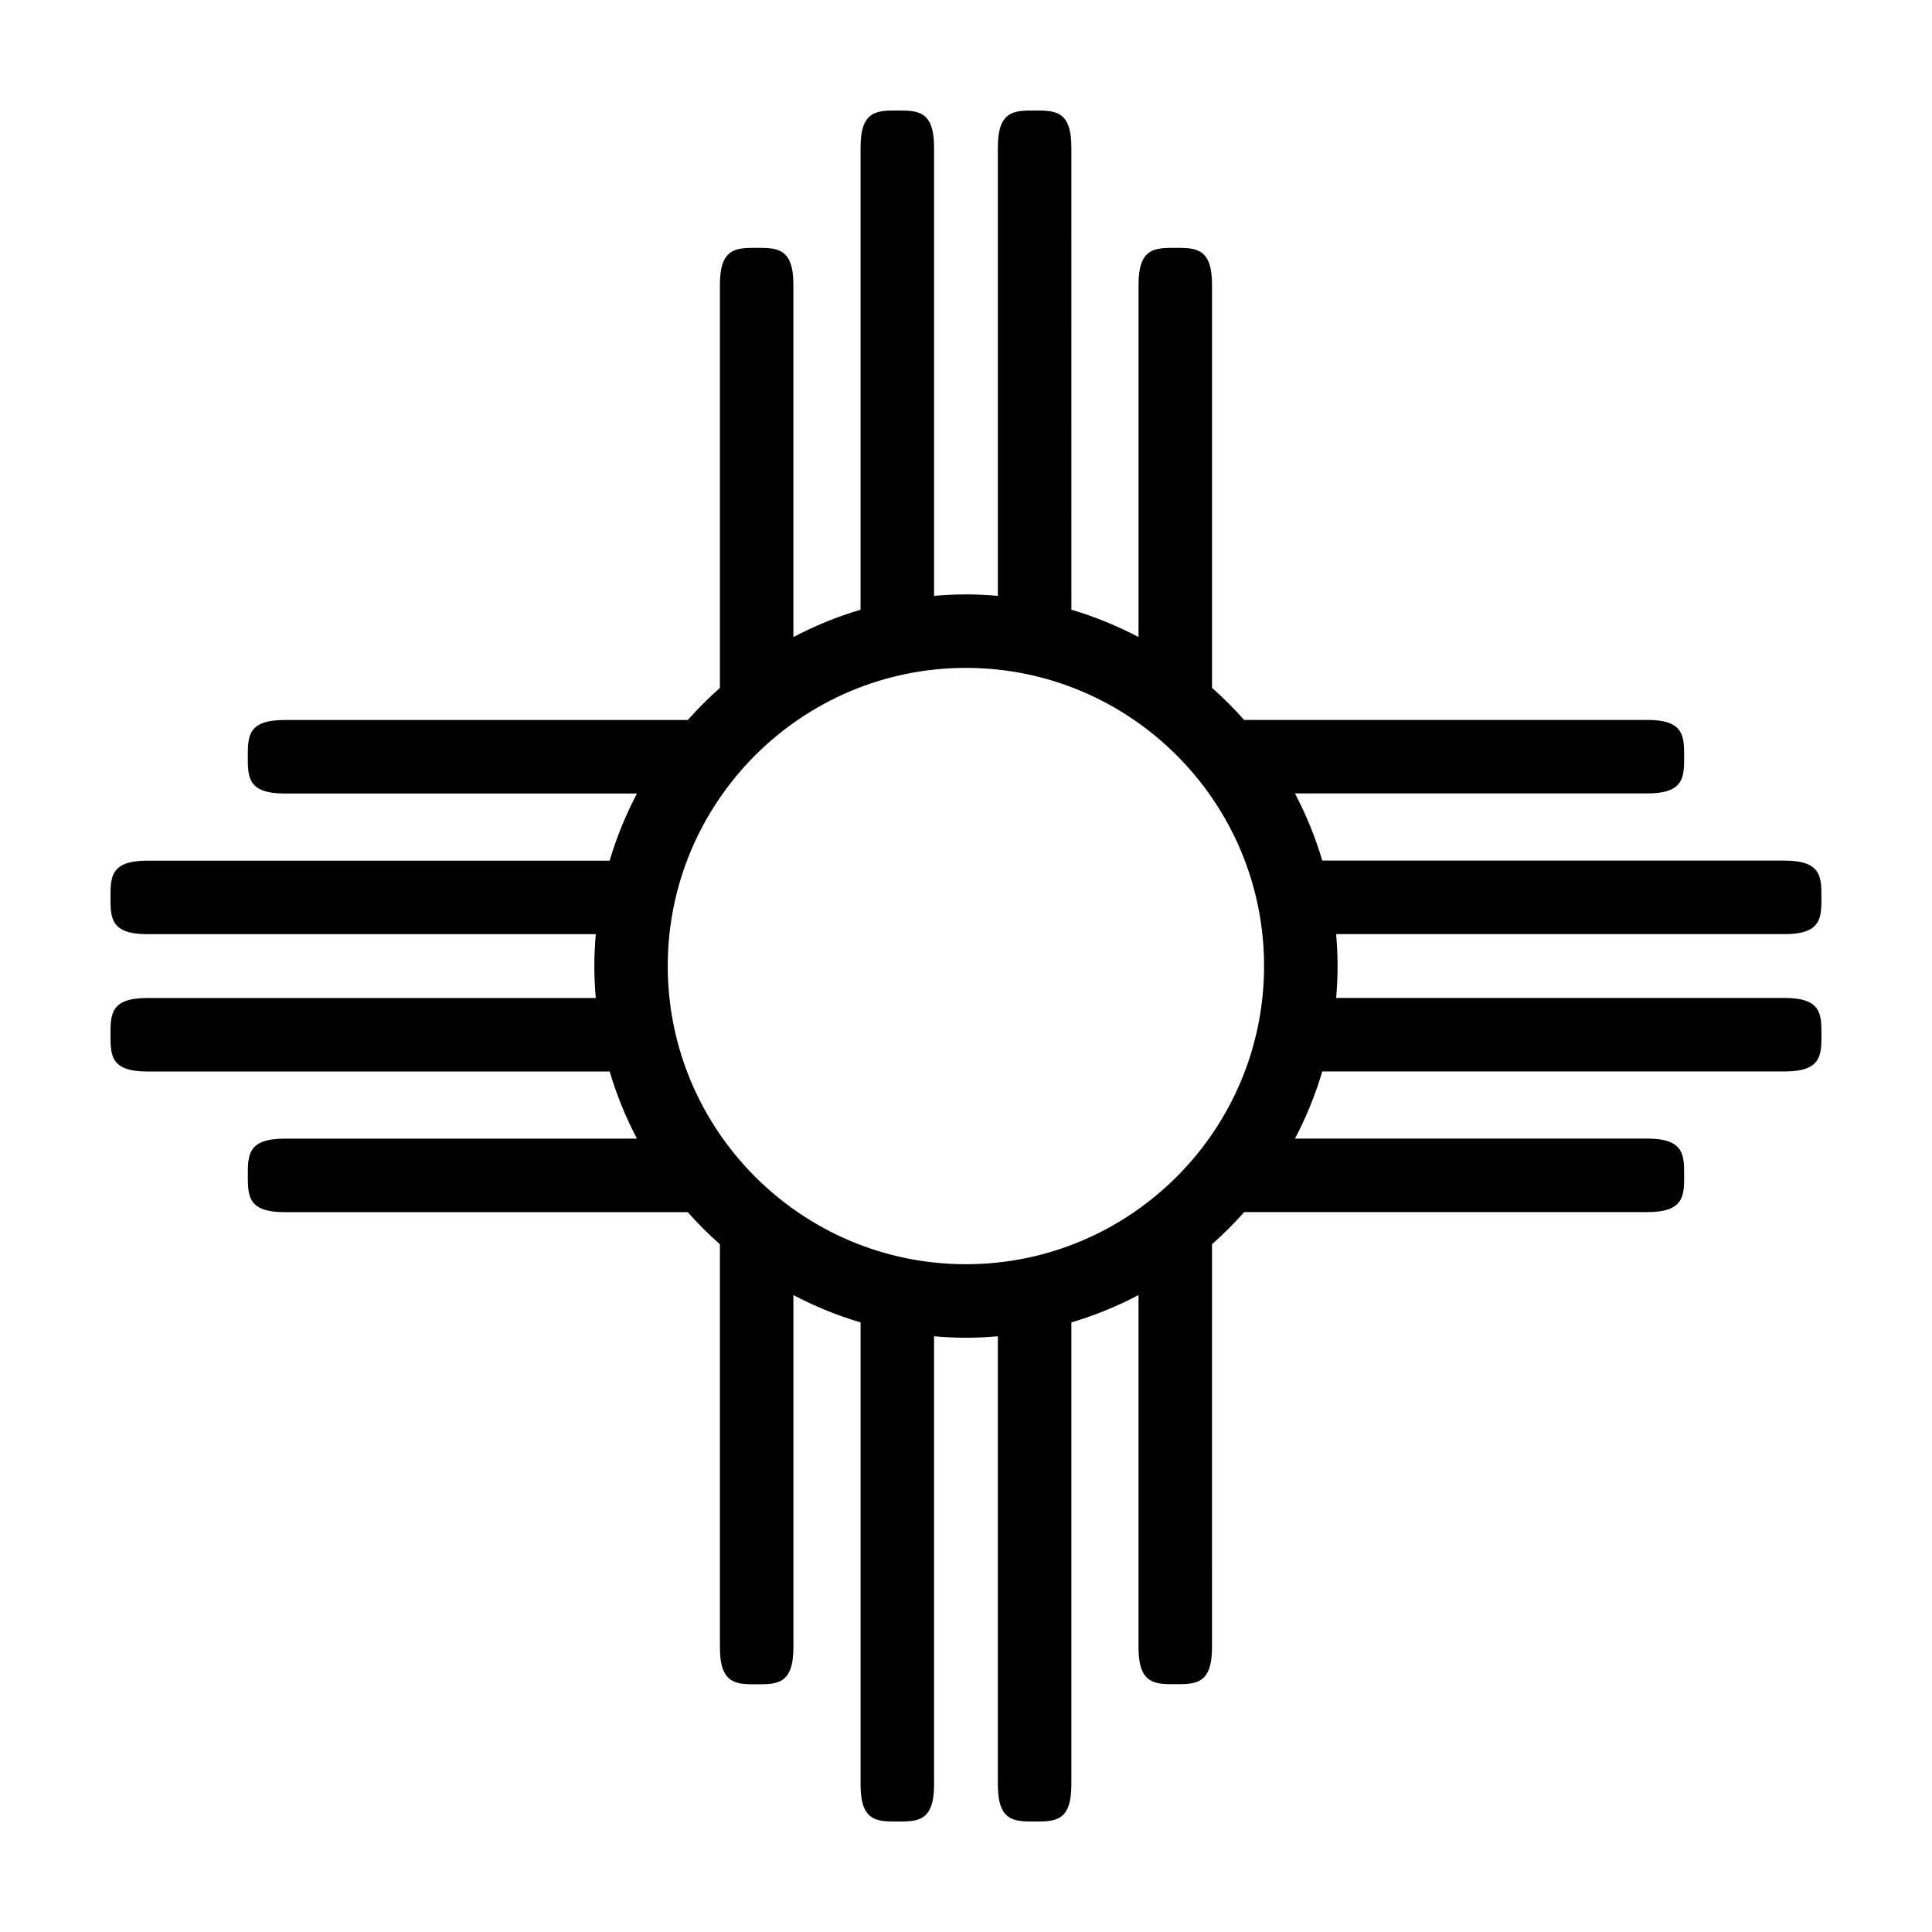
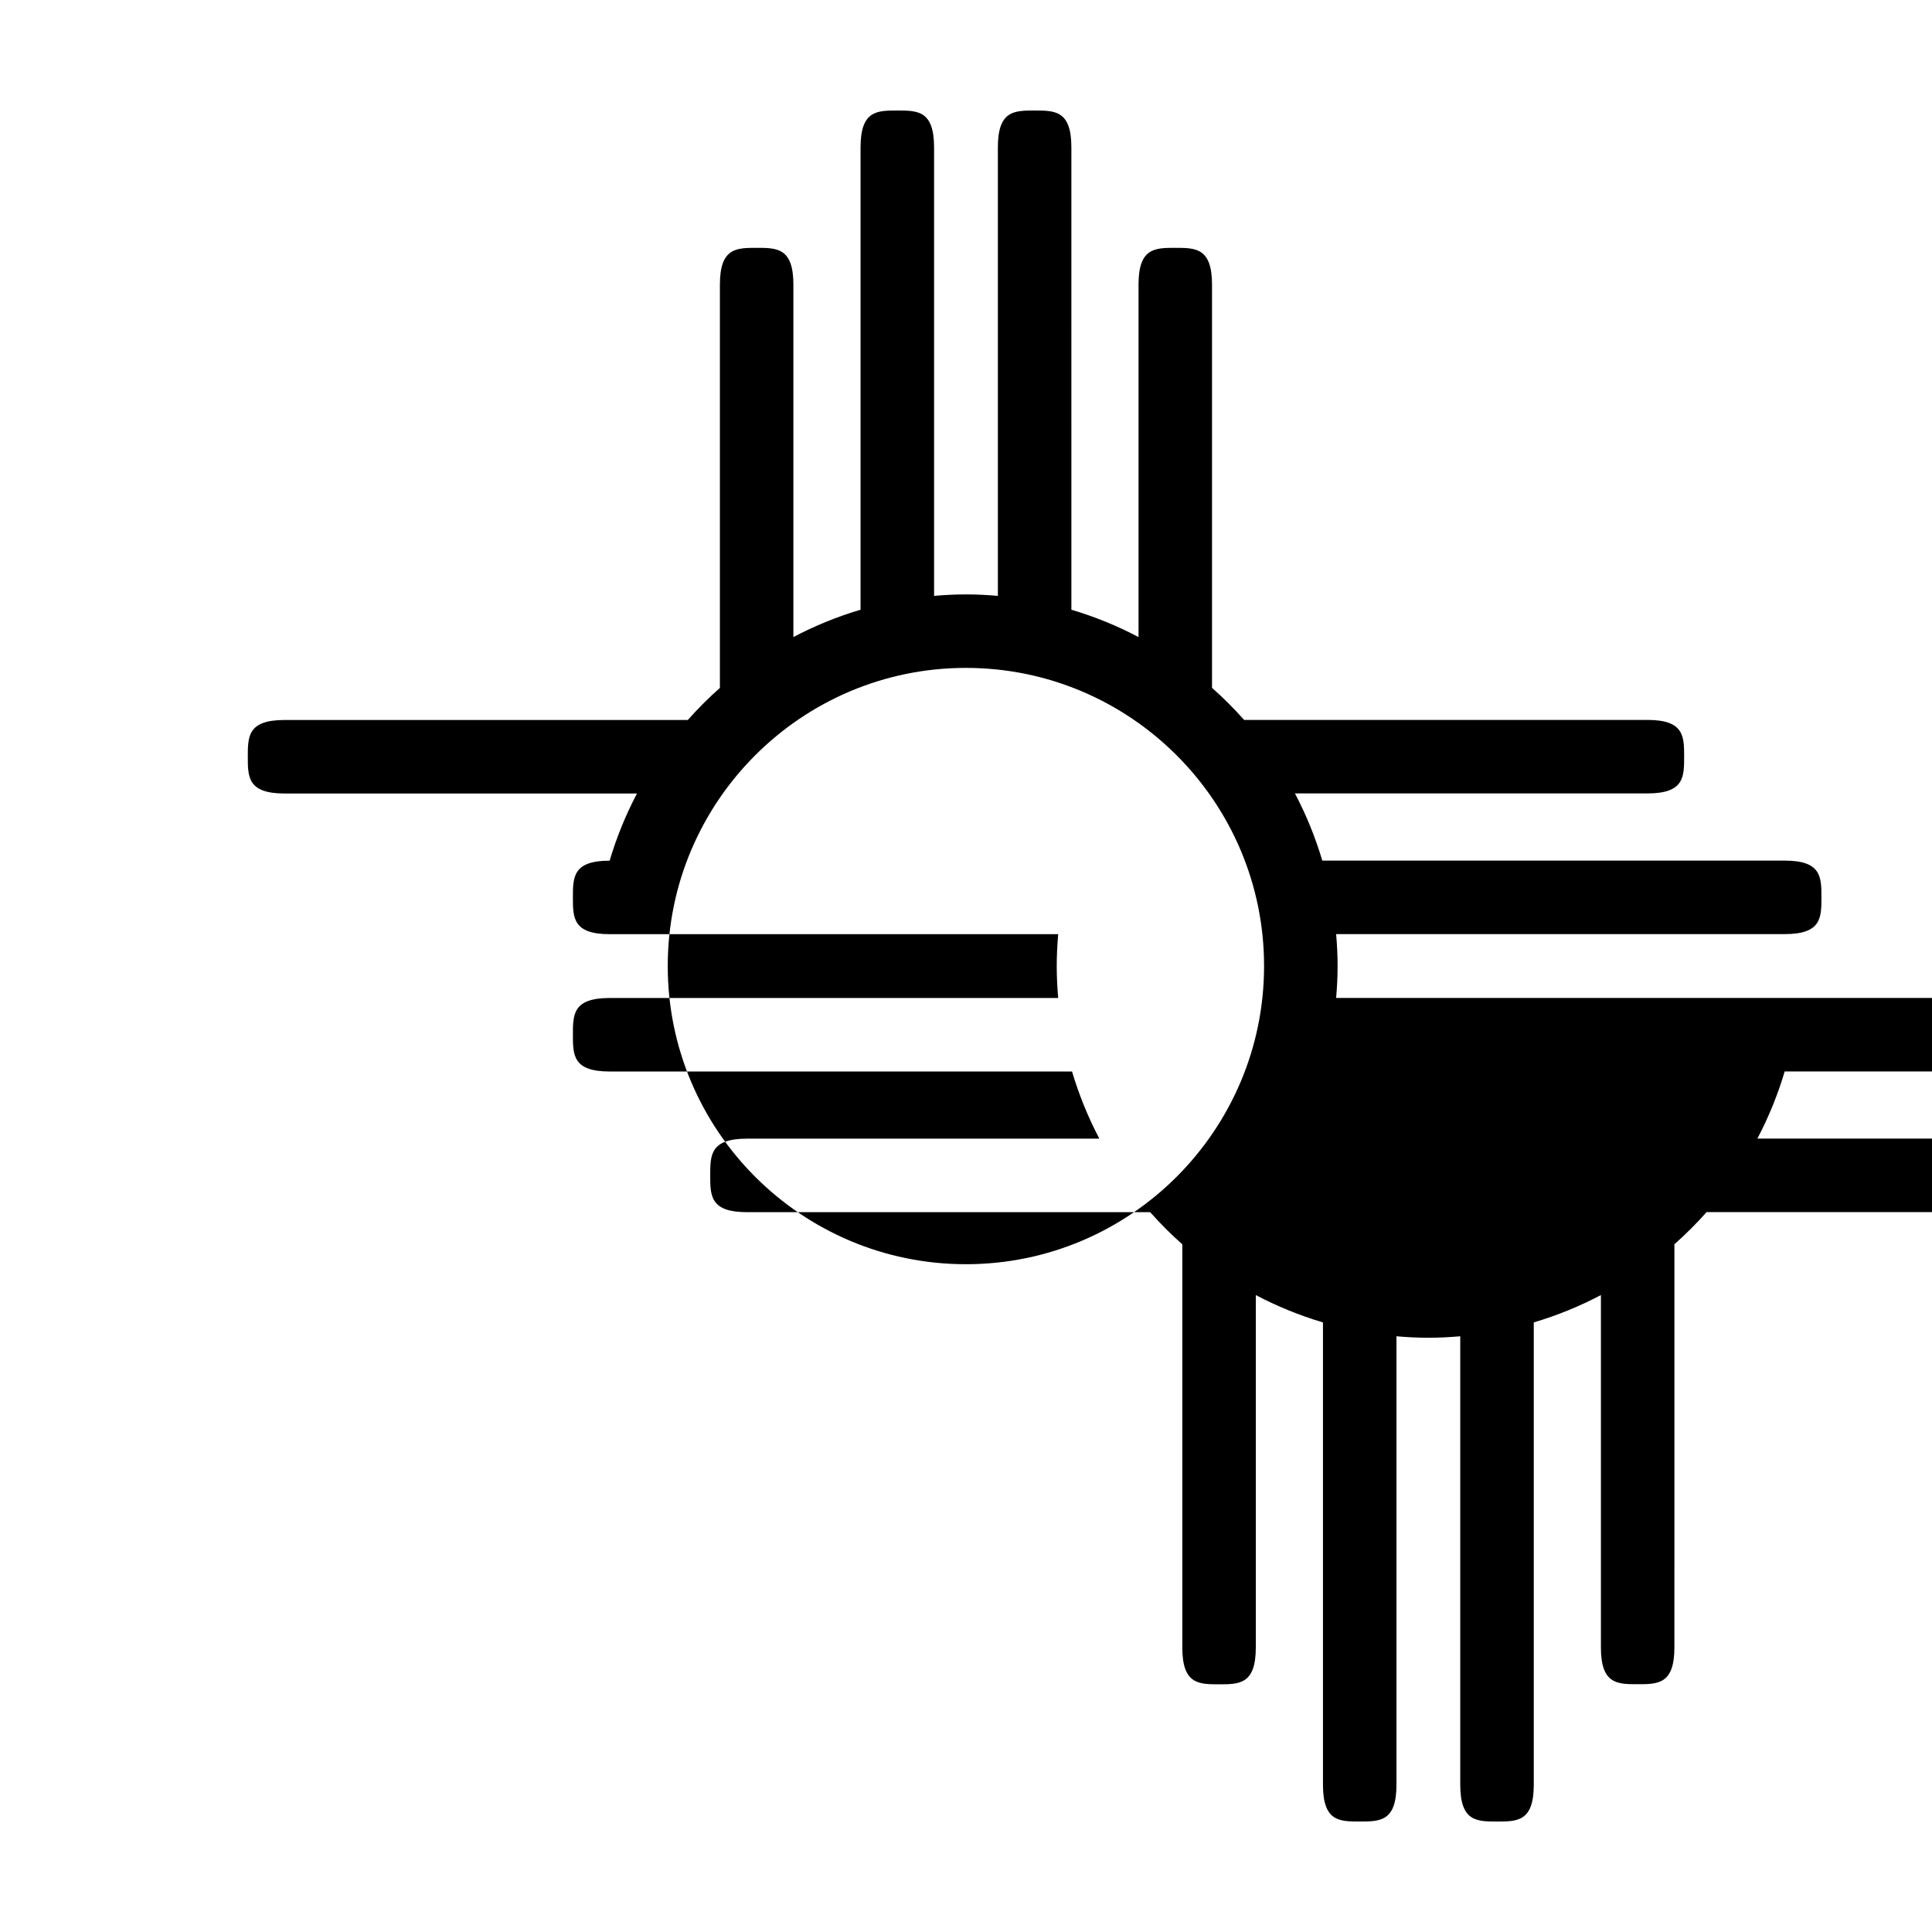
<svg xmlns="http://www.w3.org/2000/svg" fill="#000000" width="800px" height="800px" version="1.1" viewBox="144 144 512 512">
-   <path d="m616.95 408.46h-118.86c0.238-2.793 0.387-5.598 0.387-8.453 0-2.848-0.145-5.668-0.387-8.457h118.87c9.738 0 9.738-4.359 9.738-9.738s0-9.742-9.738-9.742l-122.54-0.004c-1.84-6.207-4.277-12.16-7.246-17.801h93.402c9.738 0 9.738-4.359 9.738-9.738 0-5.379 0-9.742-9.738-9.742h-106.87c-2.664-3.008-5.508-5.844-8.508-8.504v-106.86c0-9.742-4.359-9.742-9.738-9.742s-9.738 0-9.738 9.742v93.406c-5.633-2.969-11.586-5.402-17.793-7.246l-0.004-122.55c-0.004-9.742-4.359-9.742-9.742-9.742-5.379 0-9.738 0-9.738 9.742v118.88c-2.793-0.242-5.602-0.387-8.453-0.387s-5.668 0.145-8.453 0.387v-118.88c-0.008-9.742-4.363-9.742-9.746-9.742-5.379 0-9.738 0-9.738 9.742v122.55c-6.211 1.84-12.168 4.277-17.801 7.246v-93.406c0-9.742-4.359-9.742-9.738-9.742-5.379 0-9.738 0-9.738 9.742v106.88c-3.004 2.66-5.844 5.5-8.504 8.504h-106.87c-9.738 0-9.738 4.363-9.738 9.742 0 5.379 0 9.738 9.738 9.738h93.402c-2.969 5.637-5.406 11.594-7.246 17.801h-122.54c-9.738 0-9.738 4.359-9.738 9.742 0 5.375 0 9.738 9.738 9.738h118.87c-0.238 2.793-0.387 5.606-0.387 8.457s0.145 5.664 0.387 8.453l-118.87 0.004c-9.738 0-9.738 4.359-9.738 9.742 0 5.375 0 9.738 9.738 9.738h122.54c1.84 6.207 4.277 12.16 7.238 17.793l-93.387 0.004c-9.738 0-9.738 4.359-9.738 9.738 0 5.379 0 9.742 9.738 9.742h106.85c2.672 3.012 5.512 5.859 8.523 8.52v106.86c0 9.742 4.359 9.742 9.738 9.742 5.379 0 9.738 0 9.738-9.742v-93.406c5.637 2.969 11.586 5.402 17.801 7.246v122.53c0 9.734 4.359 9.734 9.738 9.734s9.738 0 9.738-9.742v-118.85c2.793 0.242 5.602 0.387 8.453 0.387 2.852 0 5.668-0.145 8.453-0.387v118.86c0.008 9.734 4.367 9.734 9.746 9.734 5.379 0 9.738 0 9.738-9.742v-122.53c6.207-1.84 12.16-4.277 17.793-7.246v93.387c0 9.742 4.359 9.742 9.738 9.742 5.379 0 9.738 0 9.738-9.742l0.004-106.85c3.012-2.664 5.859-5.516 8.531-8.523h106.85c9.738 0 9.738-4.359 9.738-9.742 0-5.375 0-9.738-9.738-9.738h-93.395c2.961-5.633 5.402-11.586 7.238-17.793h122.54c9.738 0 9.738-4.359 9.738-9.738 0.012-5.383 0.012-9.742-9.734-9.742zm-295.99-8.453c0-43.559 35.441-79.008 79.016-79.008 43.578 0 79.016 35.441 79.016 79.008 0 43.57-35.441 79.023-79.016 79.023-43.578 0-79.016-35.453-79.016-79.023z" />
+   <path d="m616.95 408.46h-118.86c0.238-2.793 0.387-5.598 0.387-8.453 0-2.848-0.145-5.668-0.387-8.457h118.87c9.738 0 9.738-4.359 9.738-9.738s0-9.742-9.738-9.742l-122.54-0.004c-1.84-6.207-4.277-12.16-7.246-17.801h93.402c9.738 0 9.738-4.359 9.738-9.738 0-5.379 0-9.742-9.738-9.742h-106.87c-2.664-3.008-5.508-5.844-8.508-8.504v-106.86c0-9.742-4.359-9.742-9.738-9.742s-9.738 0-9.738 9.742v93.406c-5.633-2.969-11.586-5.402-17.793-7.246l-0.004-122.55c-0.004-9.742-4.359-9.742-9.742-9.742-5.379 0-9.738 0-9.738 9.742v118.88c-2.793-0.242-5.602-0.387-8.453-0.387s-5.668 0.145-8.453 0.387v-118.88c-0.008-9.742-4.363-9.742-9.746-9.742-5.379 0-9.738 0-9.738 9.742v122.55c-6.211 1.84-12.168 4.277-17.801 7.246v-93.406c0-9.742-4.359-9.742-9.738-9.742-5.379 0-9.738 0-9.738 9.742v106.88c-3.004 2.66-5.844 5.5-8.504 8.504h-106.87c-9.738 0-9.738 4.363-9.738 9.742 0 5.379 0 9.738 9.738 9.738h93.402c-2.969 5.637-5.406 11.594-7.246 17.801c-9.738 0-9.738 4.359-9.738 9.742 0 5.375 0 9.738 9.738 9.738h118.87c-0.238 2.793-0.387 5.606-0.387 8.457s0.145 5.664 0.387 8.453l-118.87 0.004c-9.738 0-9.738 4.359-9.738 9.742 0 5.375 0 9.738 9.738 9.738h122.54c1.84 6.207 4.277 12.16 7.238 17.793l-93.387 0.004c-9.738 0-9.738 4.359-9.738 9.738 0 5.379 0 9.742 9.738 9.742h106.85c2.672 3.012 5.512 5.859 8.523 8.52v106.86c0 9.742 4.359 9.742 9.738 9.742 5.379 0 9.738 0 9.738-9.742v-93.406c5.637 2.969 11.586 5.402 17.801 7.246v122.53c0 9.734 4.359 9.734 9.738 9.734s9.738 0 9.738-9.742v-118.85c2.793 0.242 5.602 0.387 8.453 0.387 2.852 0 5.668-0.145 8.453-0.387v118.86c0.008 9.734 4.367 9.734 9.746 9.734 5.379 0 9.738 0 9.738-9.742v-122.53c6.207-1.84 12.16-4.277 17.793-7.246v93.387c0 9.742 4.359 9.742 9.738 9.742 5.379 0 9.738 0 9.738-9.742l0.004-106.85c3.012-2.664 5.859-5.516 8.531-8.523h106.85c9.738 0 9.738-4.359 9.738-9.742 0-5.375 0-9.738-9.738-9.738h-93.395c2.961-5.633 5.402-11.586 7.238-17.793h122.54c9.738 0 9.738-4.359 9.738-9.738 0.012-5.383 0.012-9.742-9.734-9.742zm-295.99-8.453c0-43.559 35.441-79.008 79.016-79.008 43.578 0 79.016 35.441 79.016 79.008 0 43.57-35.441 79.023-79.016 79.023-43.578 0-79.016-35.453-79.016-79.023z" />
</svg>